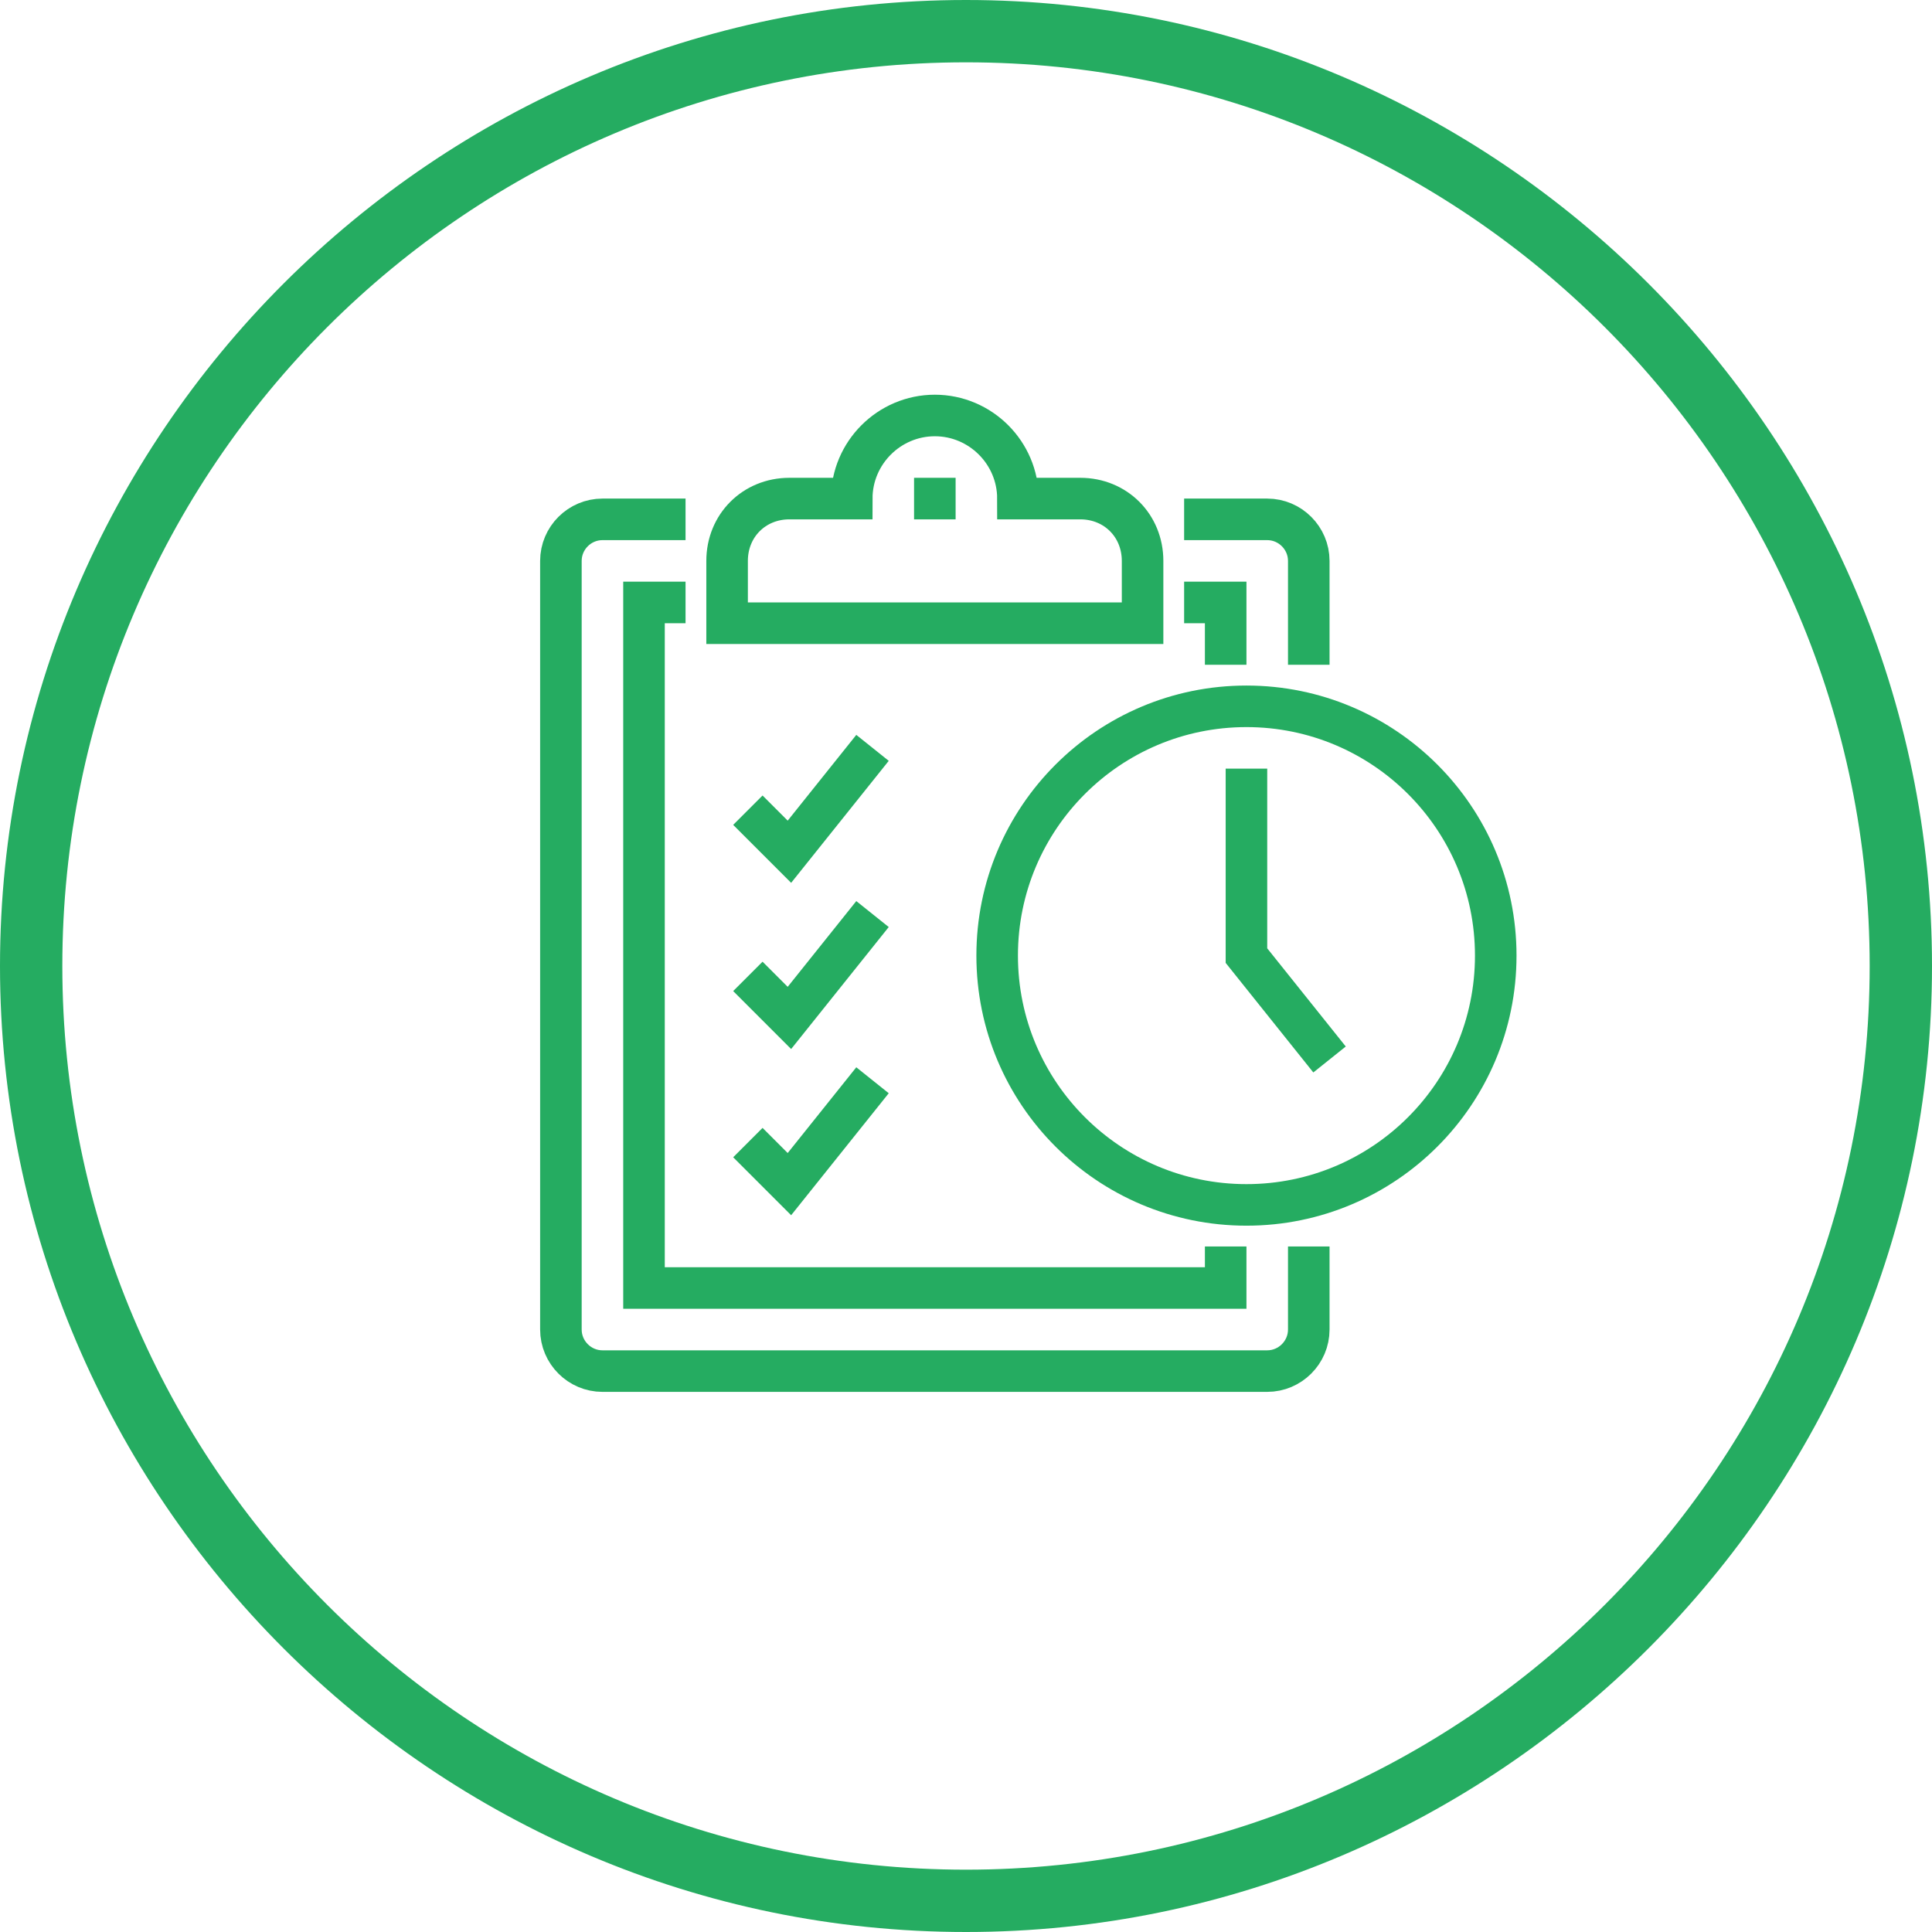
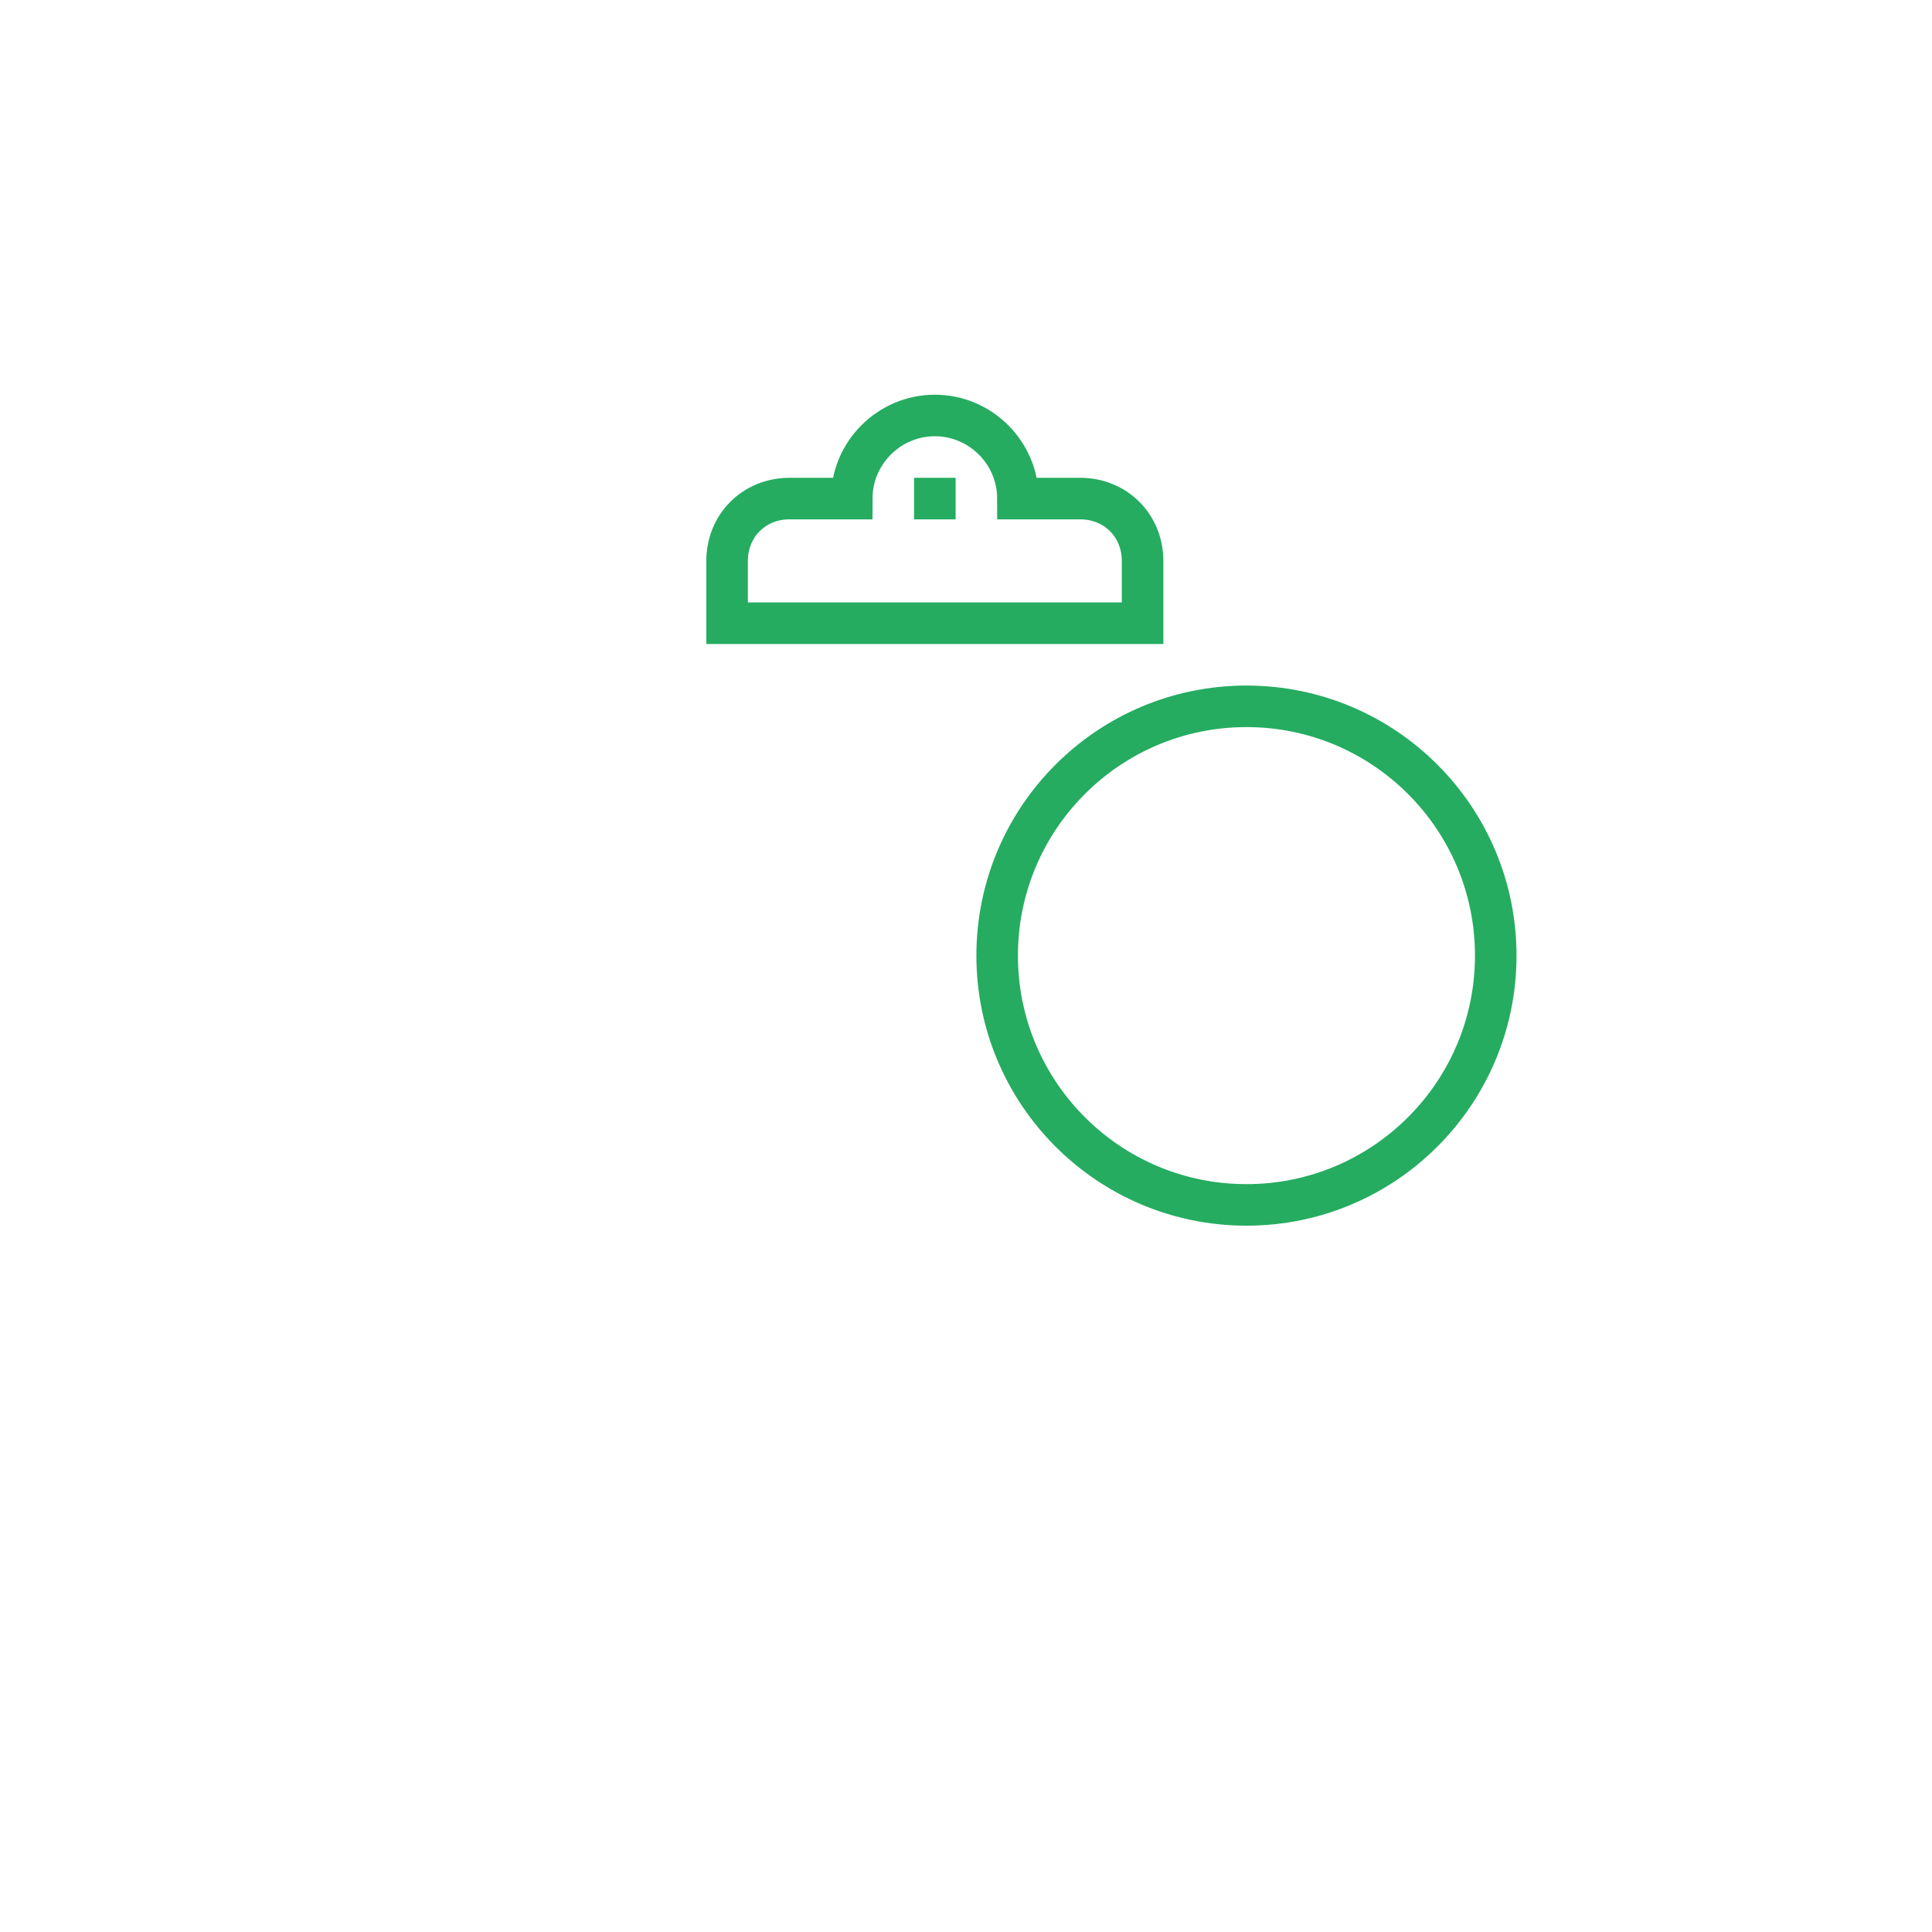
<svg xmlns="http://www.w3.org/2000/svg" viewBox="0 0 93 93">
-   <path d="M46.5 93C20.9 93 0 72.1 0 46.5S20.9 0 46.5 0 93 20.9 93 46.5 72.1 93 46.5 93zm0-90C22.5 3 3 22.5 3 46.5S22.5 90 46.5 90 90 70.5 90 46.5 70.5 3 46.5 3z" fill="#25AC61" />
  <g stroke-miterlimit="10" stroke-width="2" stroke="#25AC61" fill="none">
-     <path d="M63 60v4c0 1.1-.9 2-2 2H29c-1.1 0-2-.9-2-2V27c0-1.1.9-2 2-2h4M57 25h4c1.1 0 2 .9 2 2v5M59 60v2H31V29h2M57 29h2v3" />
    <path d="M52 24h-3c0-2.2-1.8-4-4-4s-4 1.8-4 4h-3c-1.7 0-3 1.3-3 3v3h20v-3c0-1.7-1.3-3-3-3zM45 23v2" />
    <circle r="12" cy="46" cx="60" />
-     <path d="M60 37v9l4 5M36 39l2 2 4-5M36 47l2 2 4-5M36 55l2 2 4-5" />
  </g>
</svg>